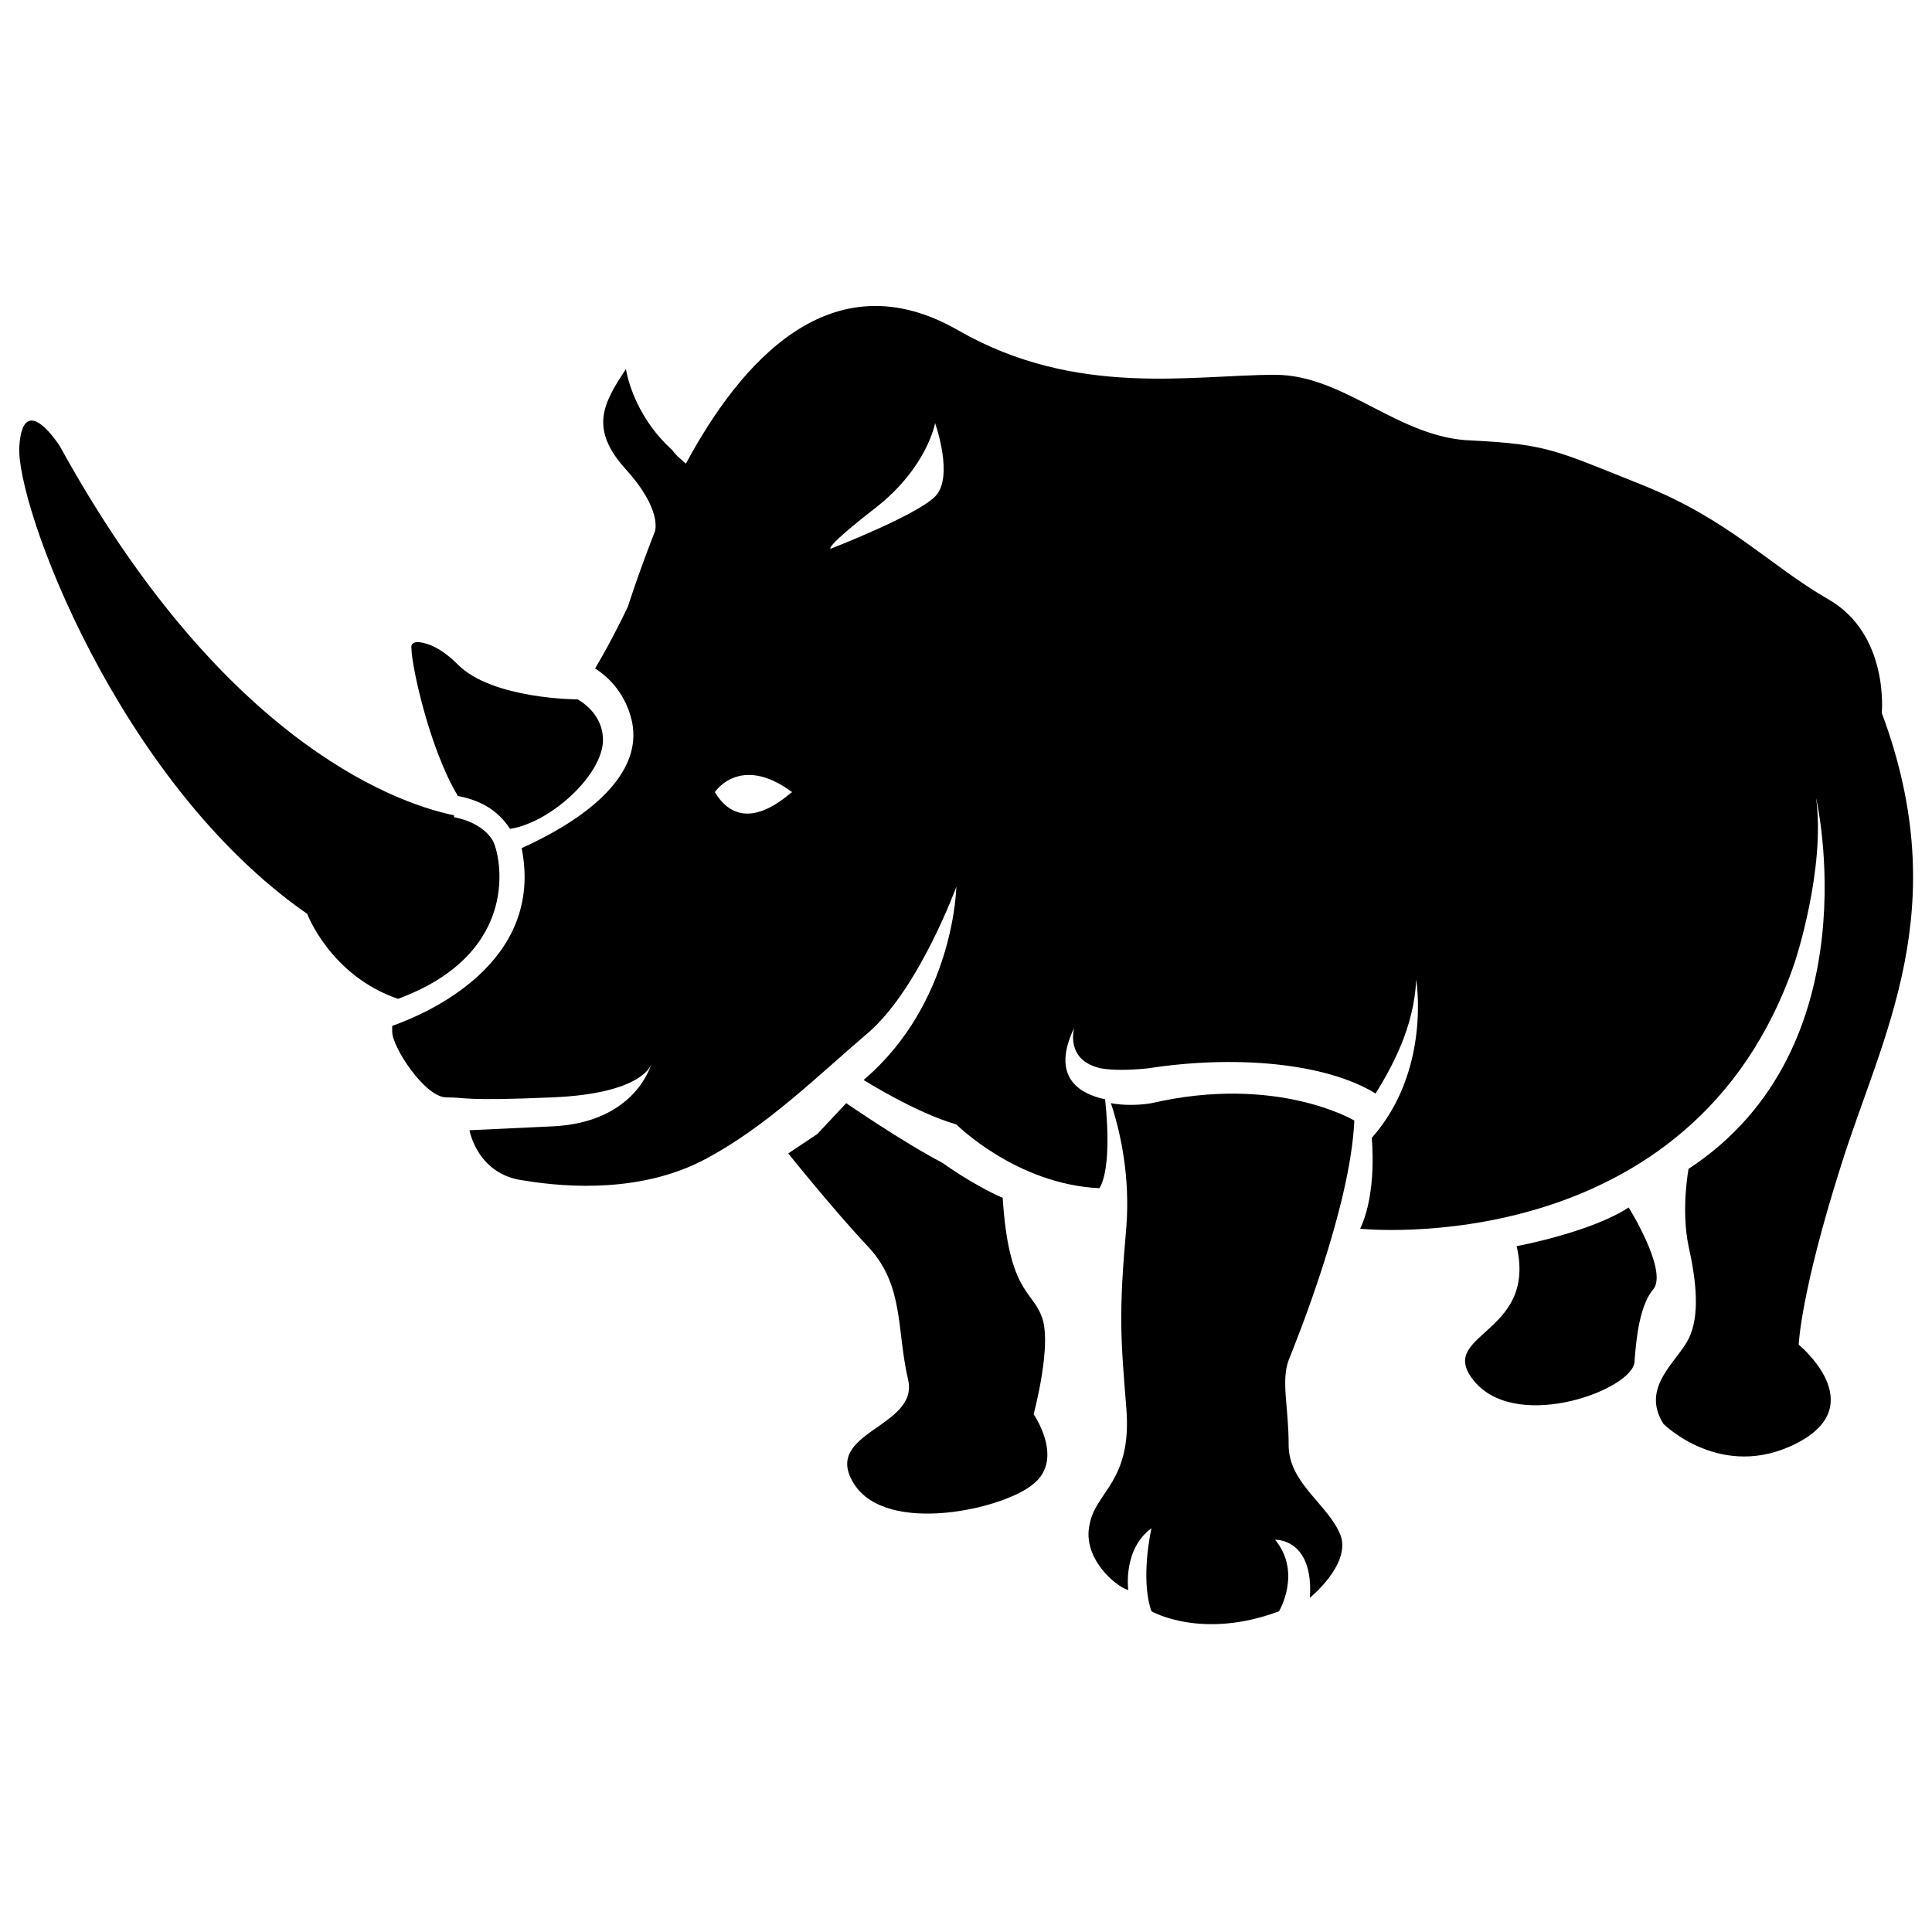
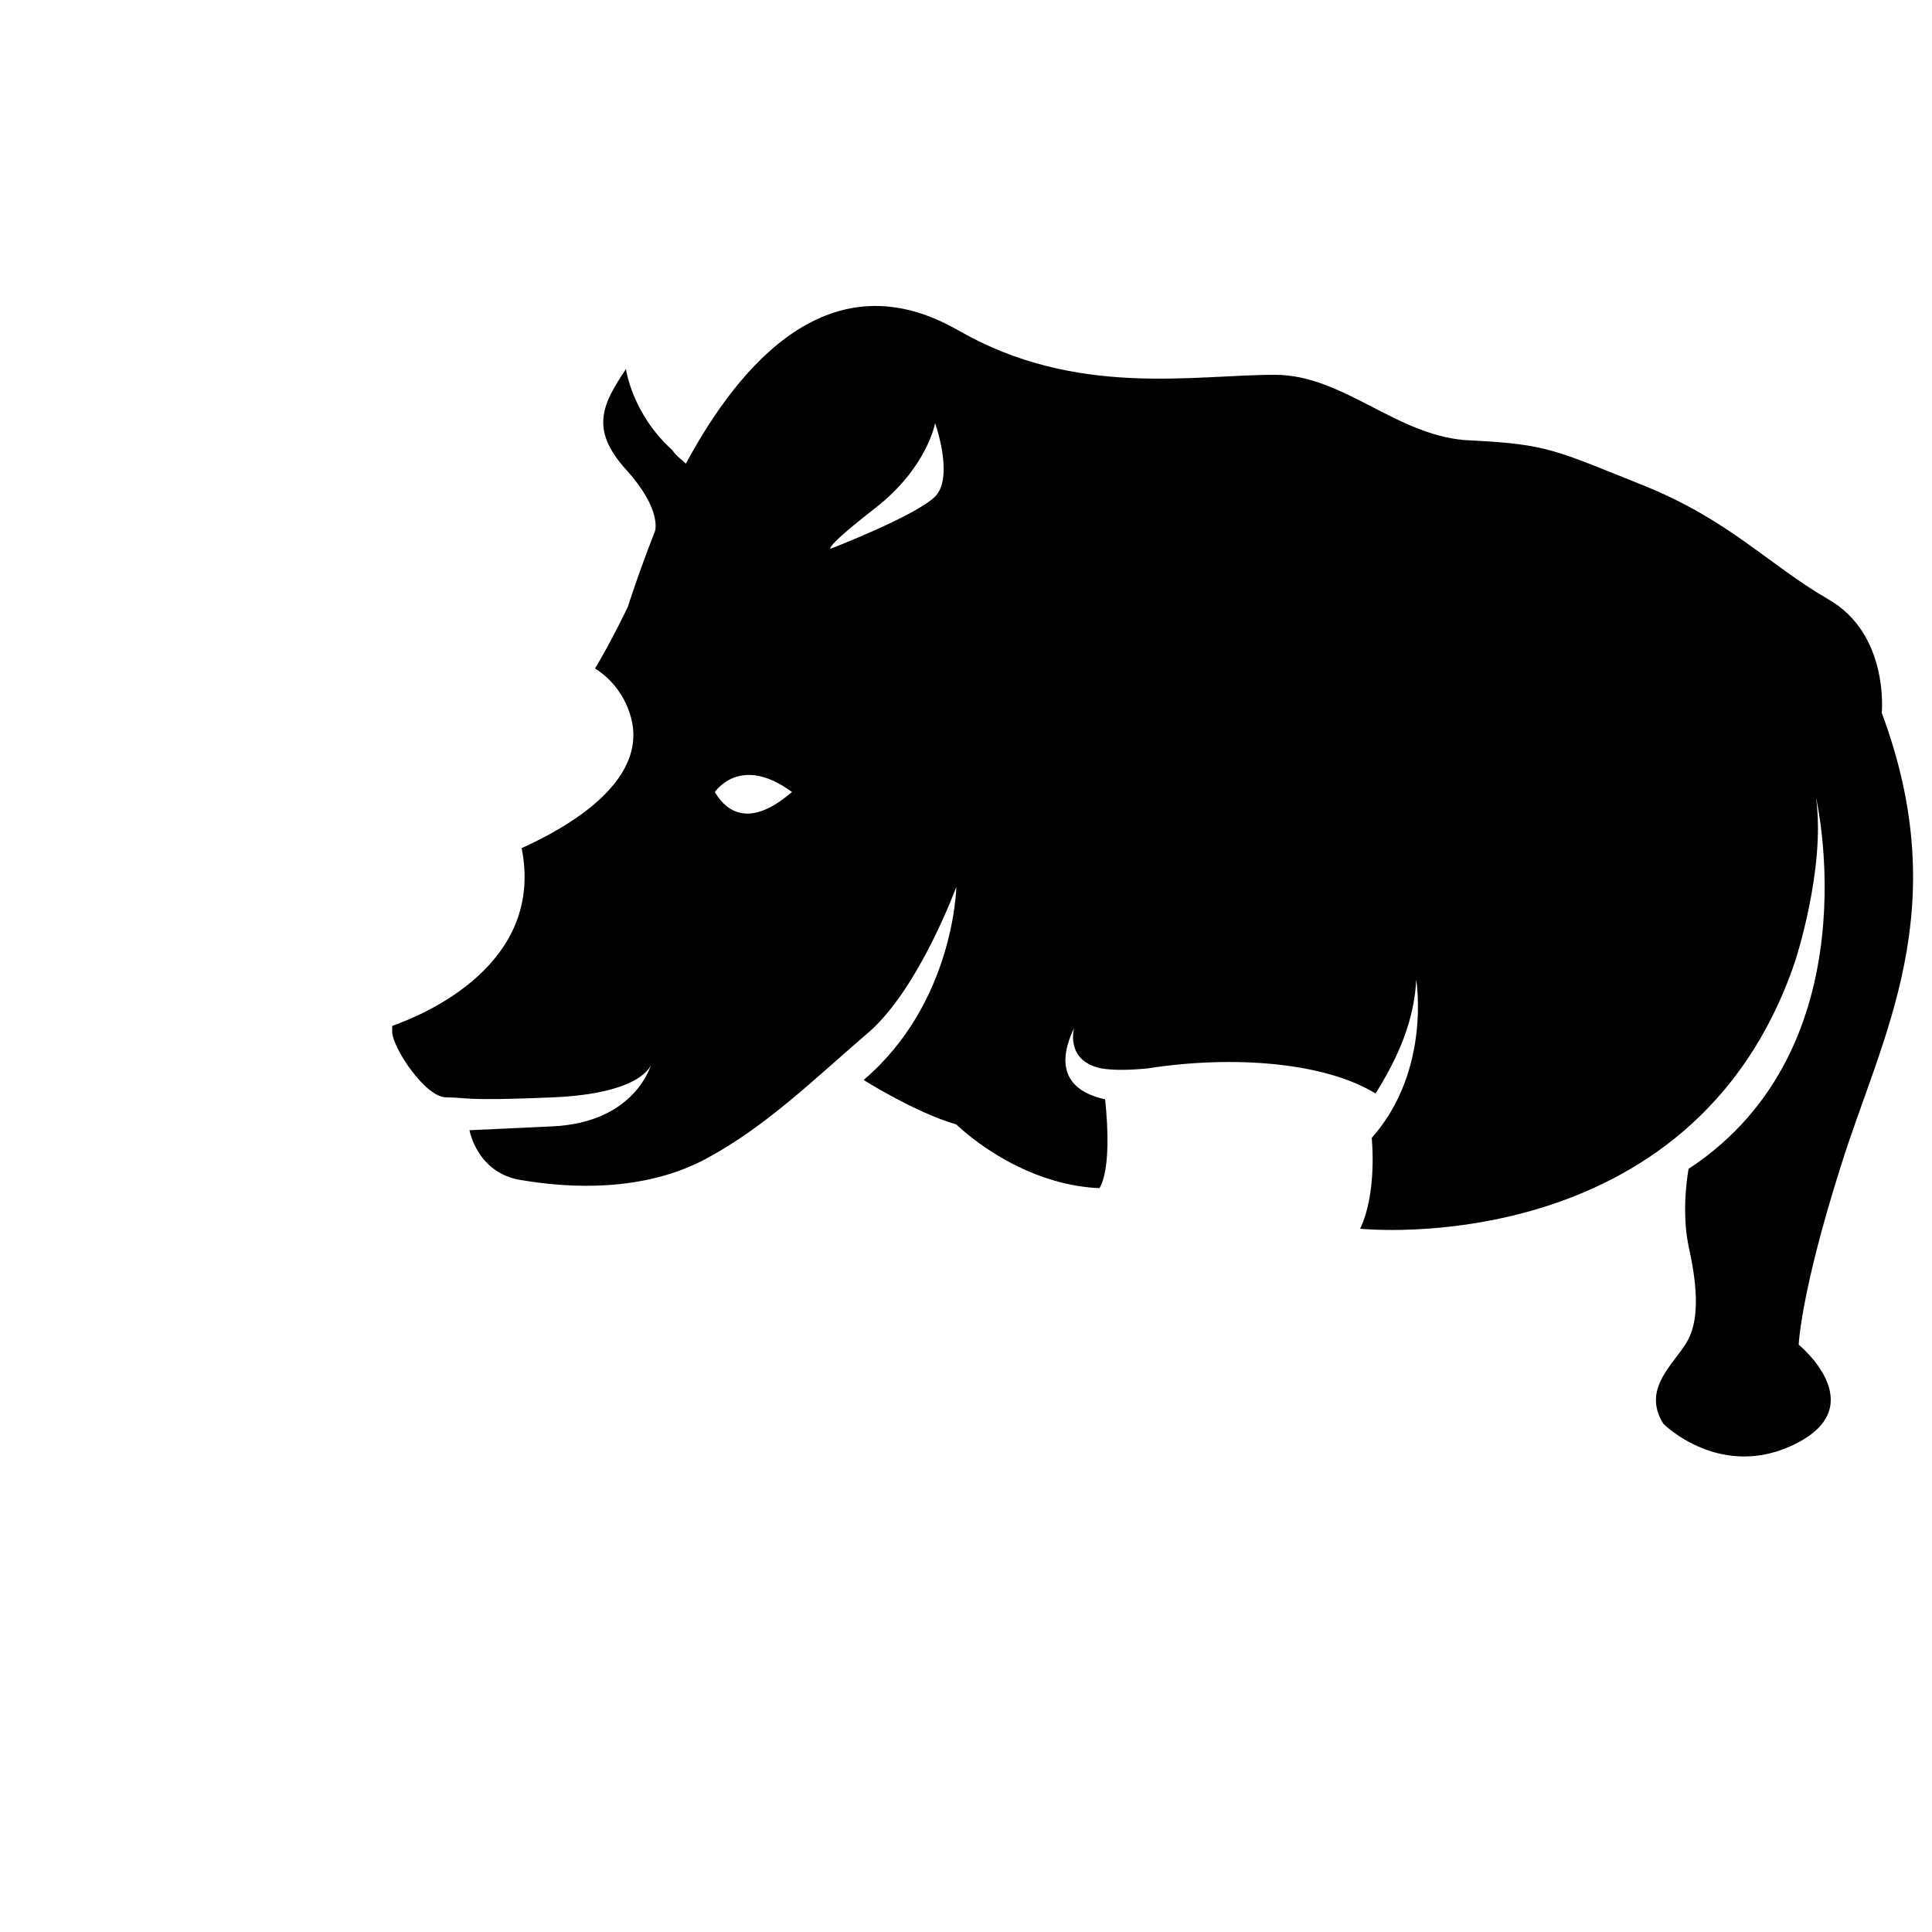
<svg xmlns="http://www.w3.org/2000/svg" height="100px" width="100px" fill="#000000" version="1.1" x="0px" y="0px" viewBox="0 0 100 100" style="enable-background:new 0 0 100 100;" xml:space="preserve">
  <g>
-     <path d="M25.5,43.5c-0.6-1-2-1.2-2-1.2l0-0.1C20.1,41.5,11.3,38,3.1,23.1c0,0-1.9-3-2.1,0c-0.2,3,5.1,17.4,14.9,24.2   c0,0,1.2,3.2,4.7,4.4C27.1,49.3,25.9,44.2,25.5,43.5z" />
-     <path d="M23.7,41.2c1.6,0.3,2.3,1.1,2.7,1.7c2-0.3,4.6-2.6,4.8-4.4c0.1-1.1-0.6-1.9-1.3-2.3c0,0,0,0,0,0c0,0-4.4,0-6.2-1.8   c-0.4-0.4-0.9-0.8-1.4-1c-0.5-0.2-1.1-0.3-1,0.2C21.3,34.4,22.2,38.7,23.7,41.2z" />
-     <path d="M70.1,58c0,0-4-2.4-10.5-0.9c0,0-1,0.2-2.1,0c0.5,1.5,1,3.8,0.8,6.4c-0.4,4.5-0.3,5.7,0,9.4c0.3,3.8-1.6,4.3-1.9,6   c-0.4,1.7,1.3,3.2,2,3.4c0,0-0.3-2.1,1.2-3.2c0,0-0.6,2.6,0,4.3c0,0,2.6,1.5,6.6,0c0,0,1.2-2-0.2-3.7c0,0,2-0.1,1.8,3   c0,0,2.1-1.7,1.6-3.2c-0.6-1.6-2.7-2.7-2.7-4.7c0-2-0.4-3.3,0-4.4C67.1,69.4,69.9,62.5,70.1,58z" />
    <path d="M97.4,36.9c0,0,0.4-4.1-2.8-5.9c-3.1-1.8-5.1-4.1-9.6-5.9c-4.5-1.8-4.9-2.1-8.8-2.3c-3.8-0.1-6.6-3.4-10.2-3.4   c-4.3,0-10.3,1.2-16.4-2.3c-6.6-3.8-11.3,1.7-14.1,6.9c-0.2-0.2-0.5-0.4-0.7-0.7c-2.1-1.9-2.4-4.2-2.4-4.2c-1.2,1.8-1.9,3.1,0,5.2   c1.9,2.1,1.5,3.2,1.5,3.2c-0.9,2.3-1.4,3.9-1.4,3.9s-0.8,1.7-1.7,3.2c0.8,0.5,1.6,1.4,1.9,2.7c0.8,3.6-4.4,6-5.7,6.6   c1.2,6-5,8.6-6.7,9.2c0,0.1,0,0.2,0,0.3c0,0.8,1.7,3.4,2.8,3.4c1.1,0,0.8,0.2,5.5,0s5.1-1.7,5.1-1.7s-0.8,3-5.1,3.2   c-4.3,0.2-4.3,0.2-4.3,0.2s0.4,2.3,2.8,2.6c2.4,0.4,6.2,0.6,9.4-1.1c3.2-1.7,5.8-4.3,8.5-6.6c2.6-2.3,4.5-7.5,4.5-7.5   s-0.1,6-4.8,10c0,0,2.7,1.7,4.8,2.3c0,0,3.1,3.1,7.4,3.3c0,0,0.7-0.8,0.3-4.6c-1.4-0.3-2.8-1.2-1.6-3.7c0,0-0.5,1.7,1.4,2.1   c0,0,0,0,0,0c0,0,0,0,0,0c0.6,0.1,1.4,0.1,2.4,0c4.5-0.7,9.2-0.3,11.8,1.3c0.8-1.3,2-3.4,2.1-5.9c0,0,0.8,4.7-2.3,8.2   c0,0,0.3,2.8-0.6,4.7c0,0,17.2,1.8,22.5-13.8c0,0,1.6-4.8,1.1-8.5c0,0,3,12.9-6.6,19.2c0,0-0.4,2.1,0,4c0.4,1.8,0.6,3.6,0,4.8   c-0.6,1.2-2.5,2.5-1.3,4.4c0,0,3,3,6.9,1c3.9-2,0.1-5.1,0.1-5.1s0.1-2.7,2.2-9.3C97.4,53.6,101.2,47.1,97.4,36.9z M37,41   c0,0,1.3-2,4,0C40.9,41,38.5,43.5,37,41z M48.4,25.7c-1,1-5.4,2.7-5.4,2.7s-0.4,0,2.3-2.1s3.1-4.4,3.1-4.4S49.4,24.7,48.4,25.7z" />
-     <path d="M53.9,68.1c-0.5-1.3-1.7-1.3-2-6.1c-1.6-0.7-3.1-1.8-3.1-1.8c-2.1-1.1-5-3.1-5-3.1l-1.5,1.6l-1.5,1c0,0,2.4,3,4.2,4.9   c1.8,2,1.4,4.2,2,6.8c0.6,2.5-4.5,2.7-2.8,5.4c1.7,2.7,7.8,1.3,9.3,0c1.6-1.3,0-3.6,0-3.6S54.5,69.5,53.9,68.1z" />
-     <path d="M84.3,62.5c-2,1.3-5.8,2-5.8,2c1.1,4.7-4.4,4.5-2.1,7.1c2.3,2.5,8.1,0.3,8.2-1.1c0.1-1.4,0.3-3,1-3.8   C86.3,65.7,84.3,62.5,84.3,62.5z" />
  </g>
</svg>